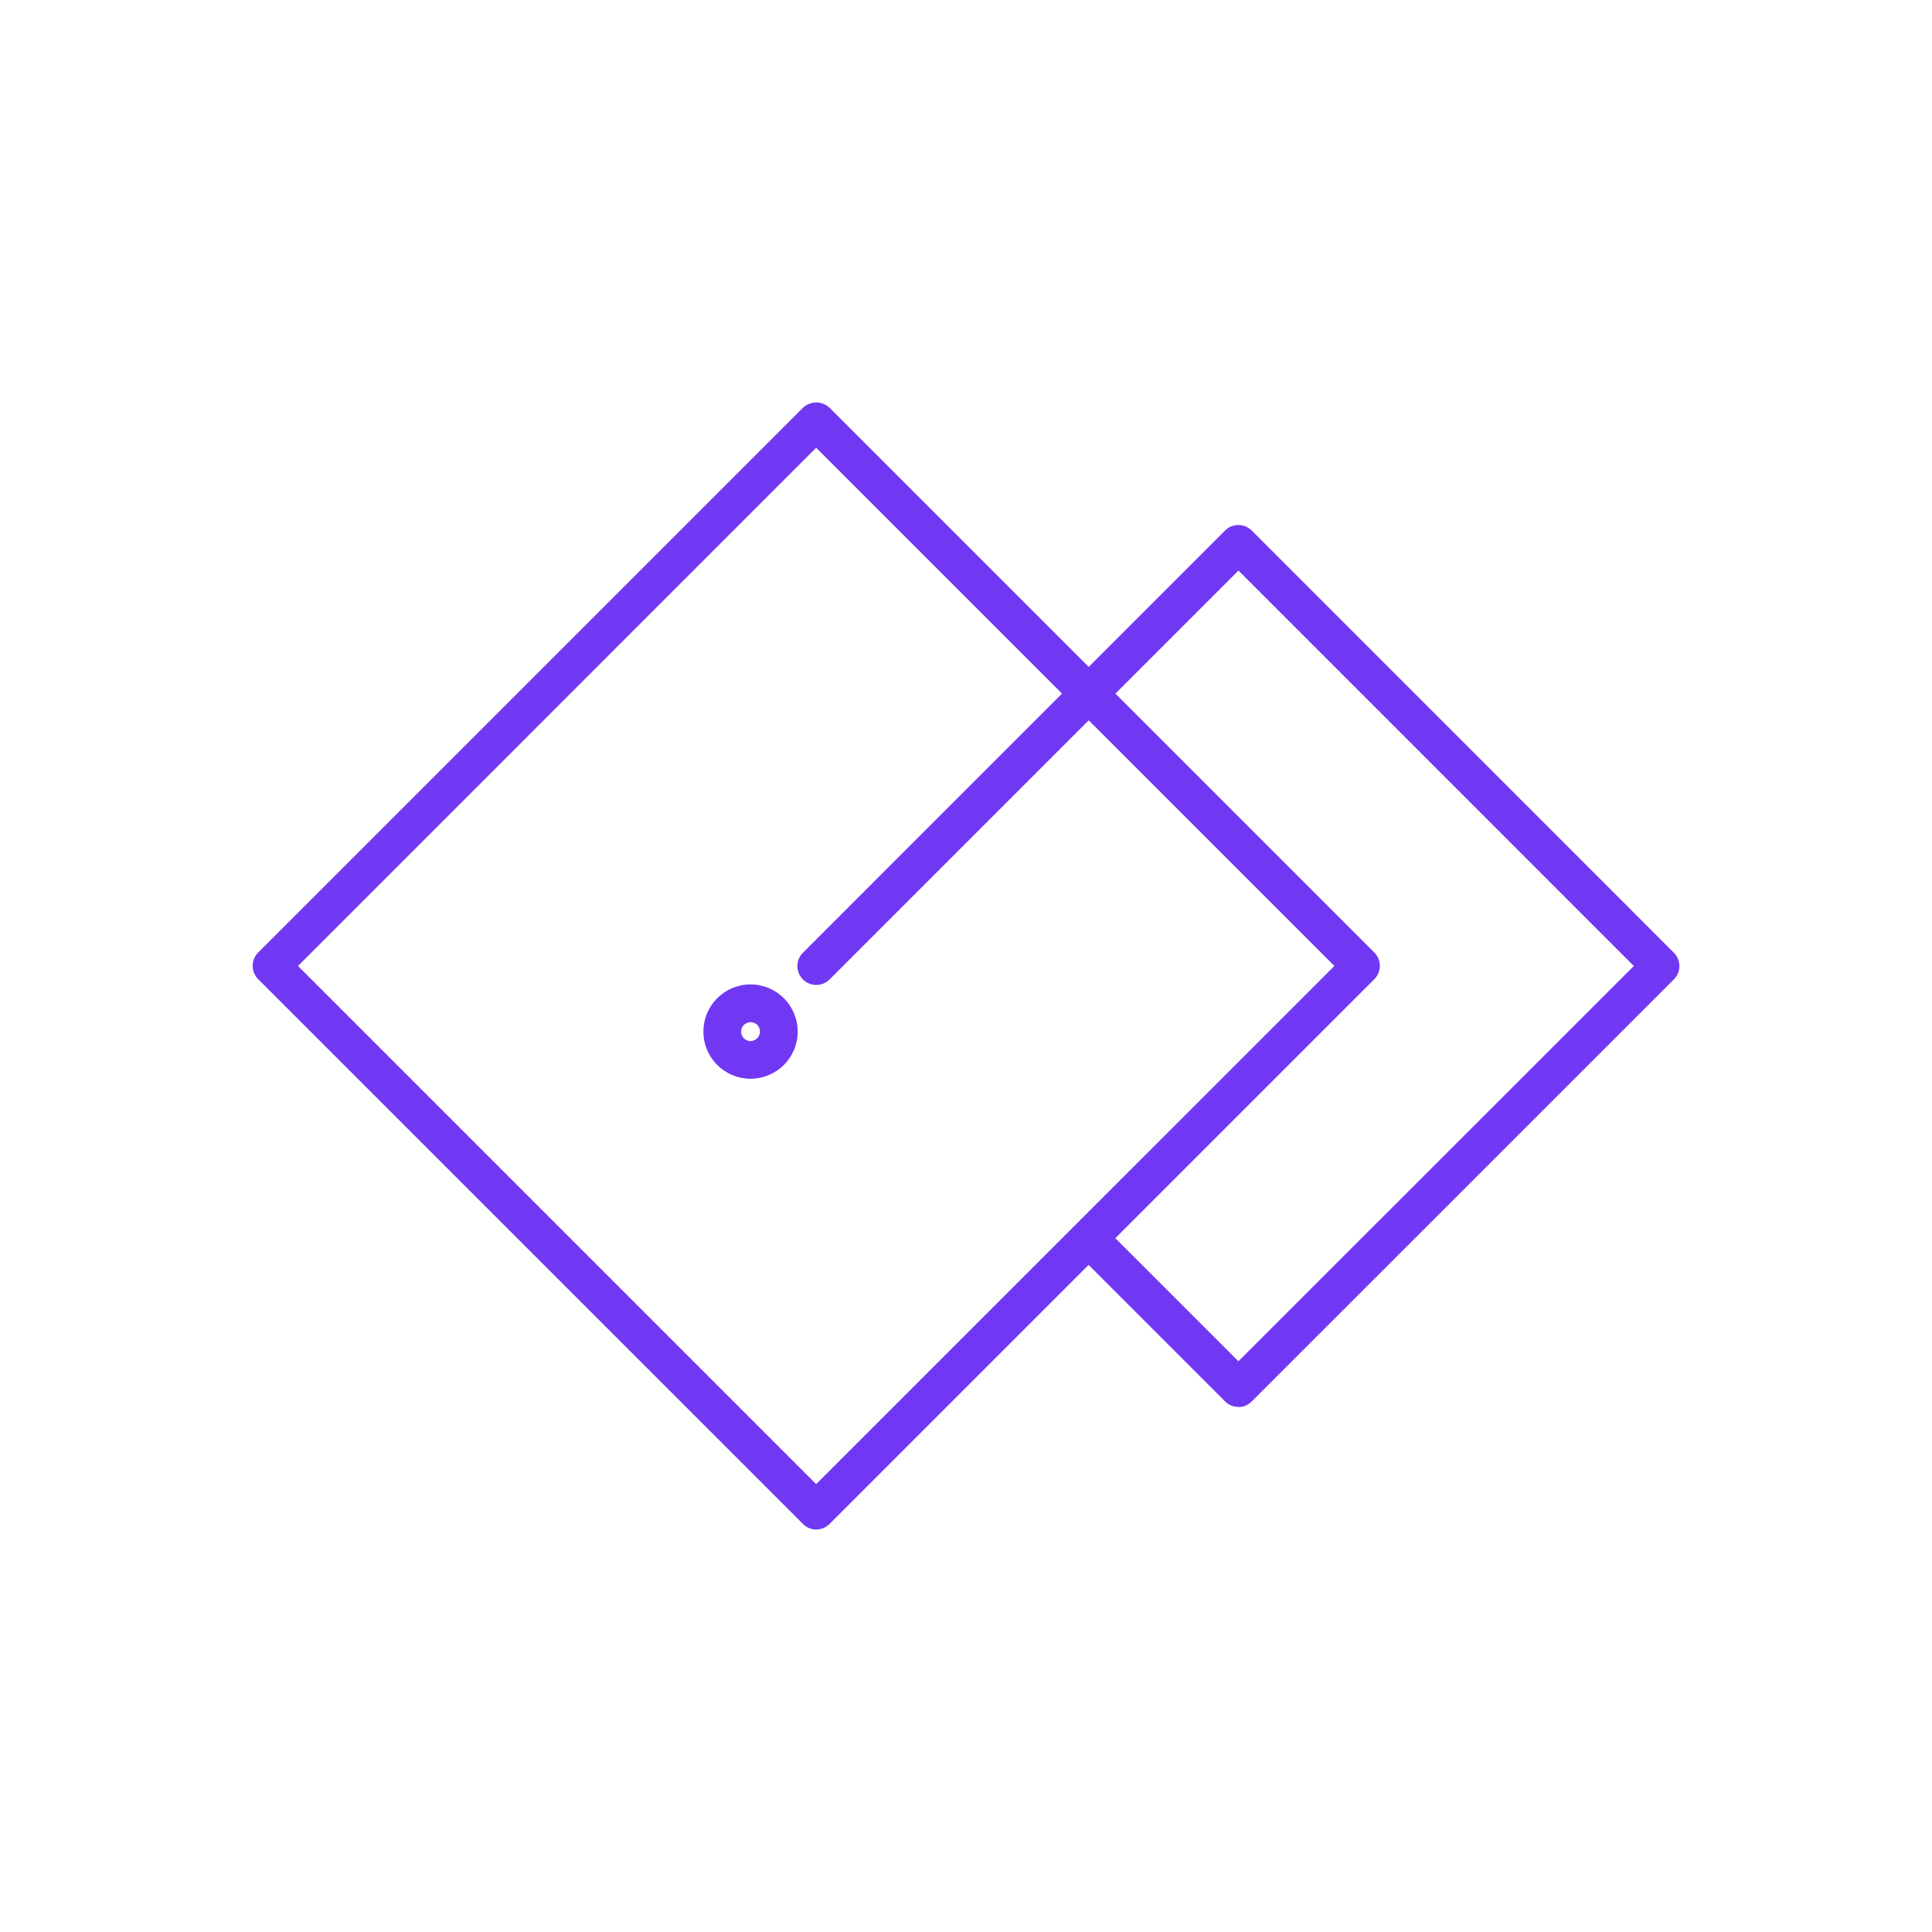
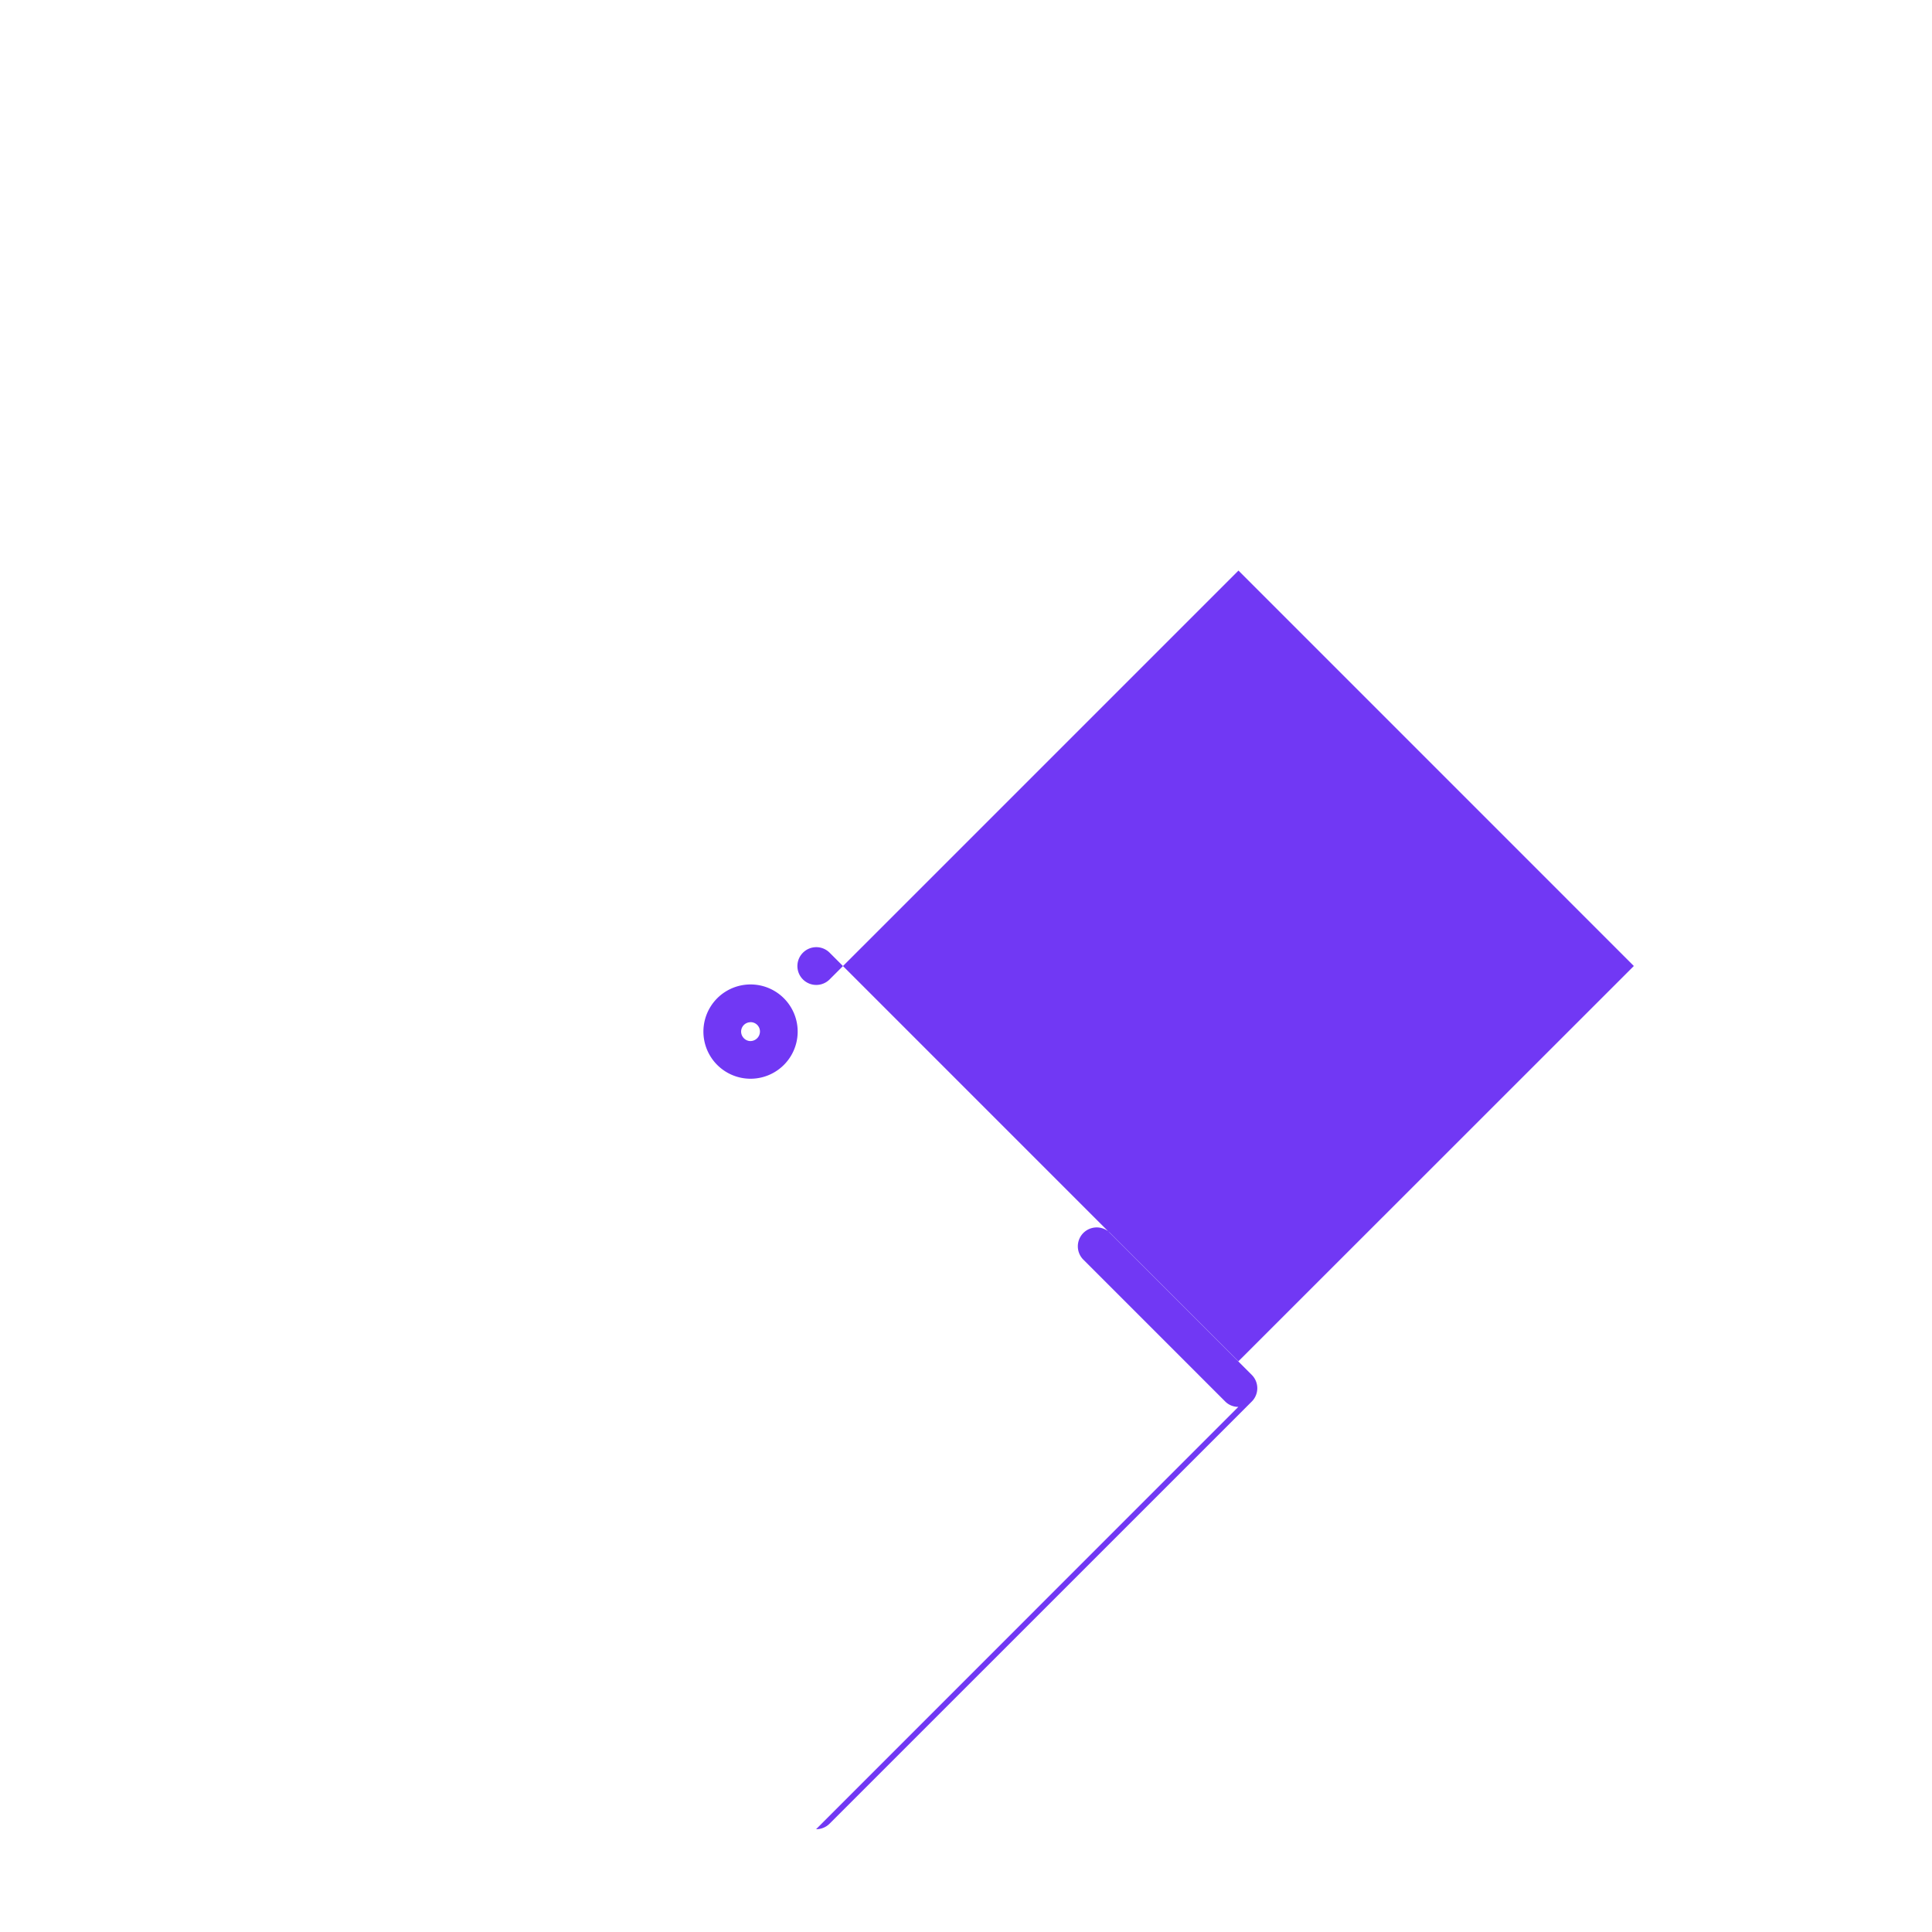
<svg xmlns="http://www.w3.org/2000/svg" width="40" height="40" fill="none">
-   <path d="M16.898 31.667a.38.38 0 0 1-.274-.116L5.346 20.274a.39.39 0 0 1 0-.553L16.624 8.443a.402.402 0 0 1 .552 0l11.278 11.278a.39.39 0 0 1 0 .552L17.176 31.551a.393.393 0 0 1-.274.116h-.004zM6.17 19.999l10.728 10.728 10.729-10.728L16.898 9.27 6.17 19.999z" fill="#7138F4" />
-   <path d="M25.638 29.128a.38.38 0 0 1-.275-.115L22.43 26.08a.39.39 0 1 1 .553-.553l2.657 2.657L33.827 20l-8.186-8.187-8.465 8.465a.39.39 0 1 1-.552-.553l8.739-8.74a.39.39 0 0 1 .553 0l8.739 8.74a.39.39 0 0 1 0 .553l-8.74 8.739a.393.393 0 0 1-.274.115l-.003-.003zm-10.1-6.794a.976.976 0 1 1 .003-1.952.976.976 0 0 1-.004 1.952zm0-1.17a.195.195 0 0 0-.194.193c0 .106.087.197.193.197a.198.198 0 0 0 .197-.197.193.193 0 0 0-.197-.194z" fill="#7138F4" />
+   <path d="M25.638 29.128a.38.38 0 0 1-.275-.115L22.43 26.08a.39.39 0 1 1 .553-.553l2.657 2.657L33.827 20l-8.186-8.187-8.465 8.465a.39.39 0 1 1-.552-.553a.39.39 0 0 1 .553 0l8.739 8.74a.39.39 0 0 1 0 .553l-8.74 8.739a.393.393 0 0 1-.274.115l-.003-.003zm-10.1-6.794a.976.976 0 1 1 .003-1.952.976.976 0 0 1-.004 1.952zm0-1.17a.195.195 0 0 0-.194.193c0 .106.087.197.193.197a.198.198 0 0 0 .197-.197.193.193 0 0 0-.197-.194z" fill="#7138F4" />
</svg>